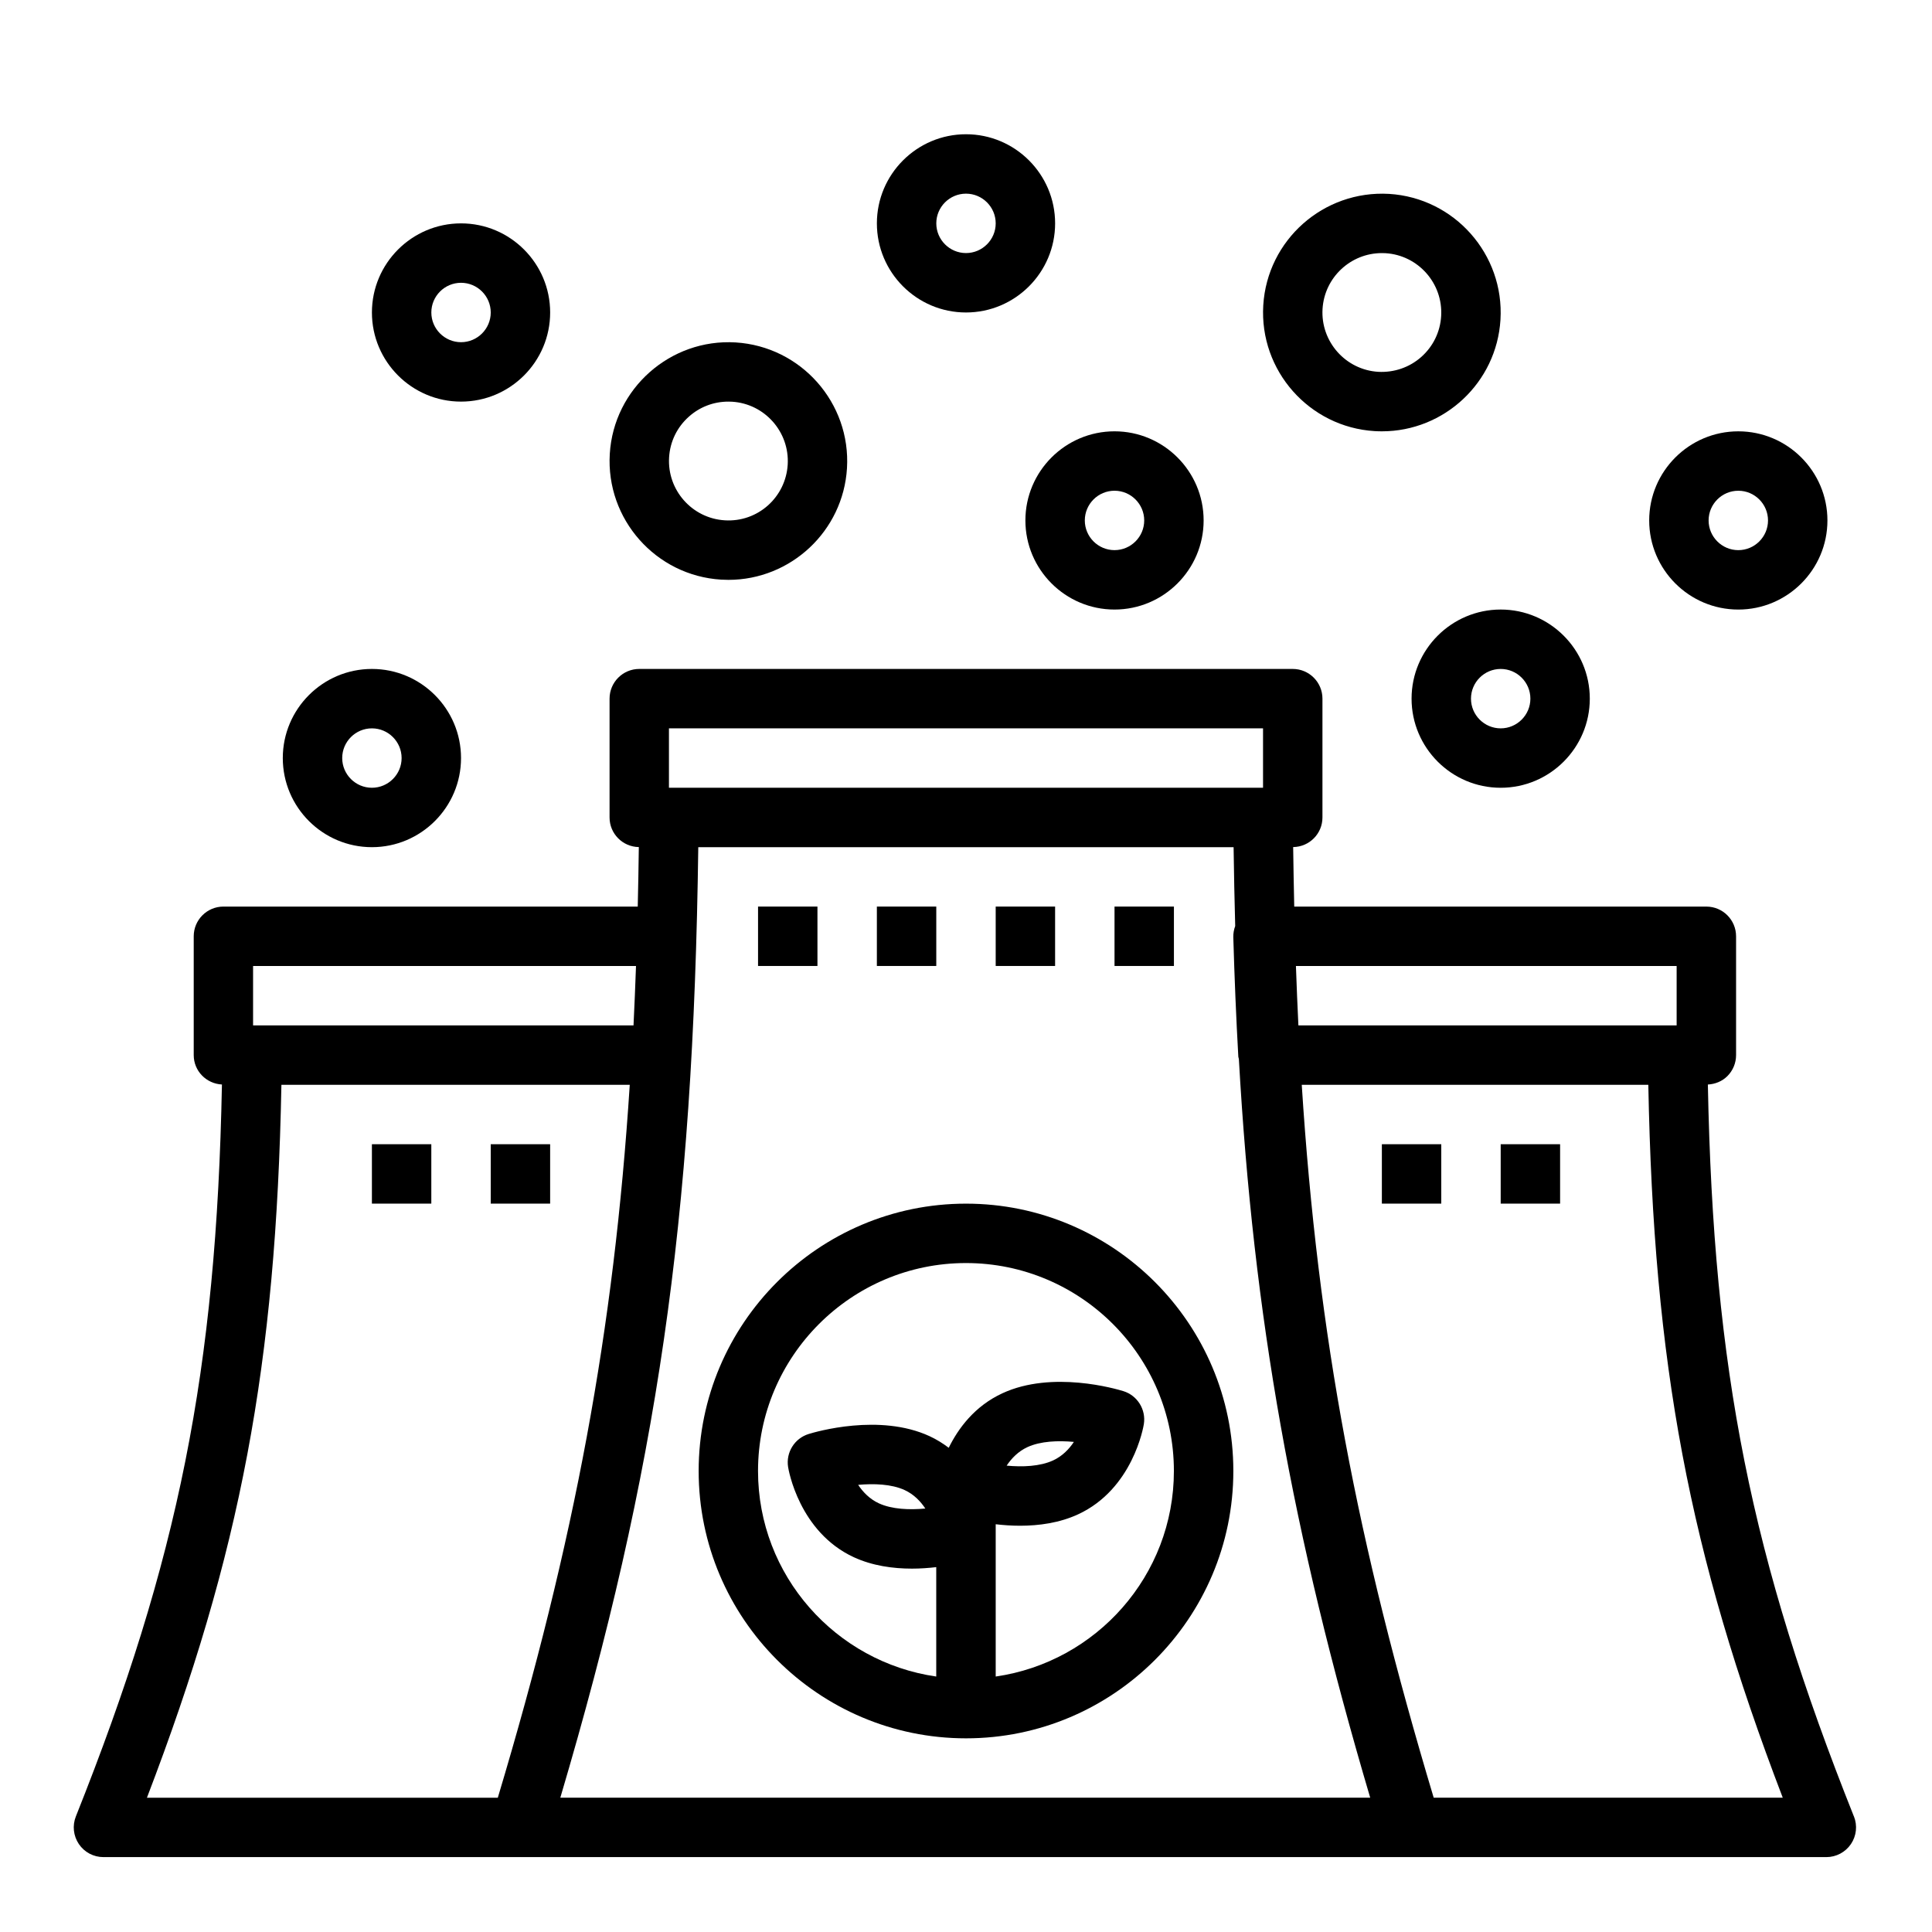
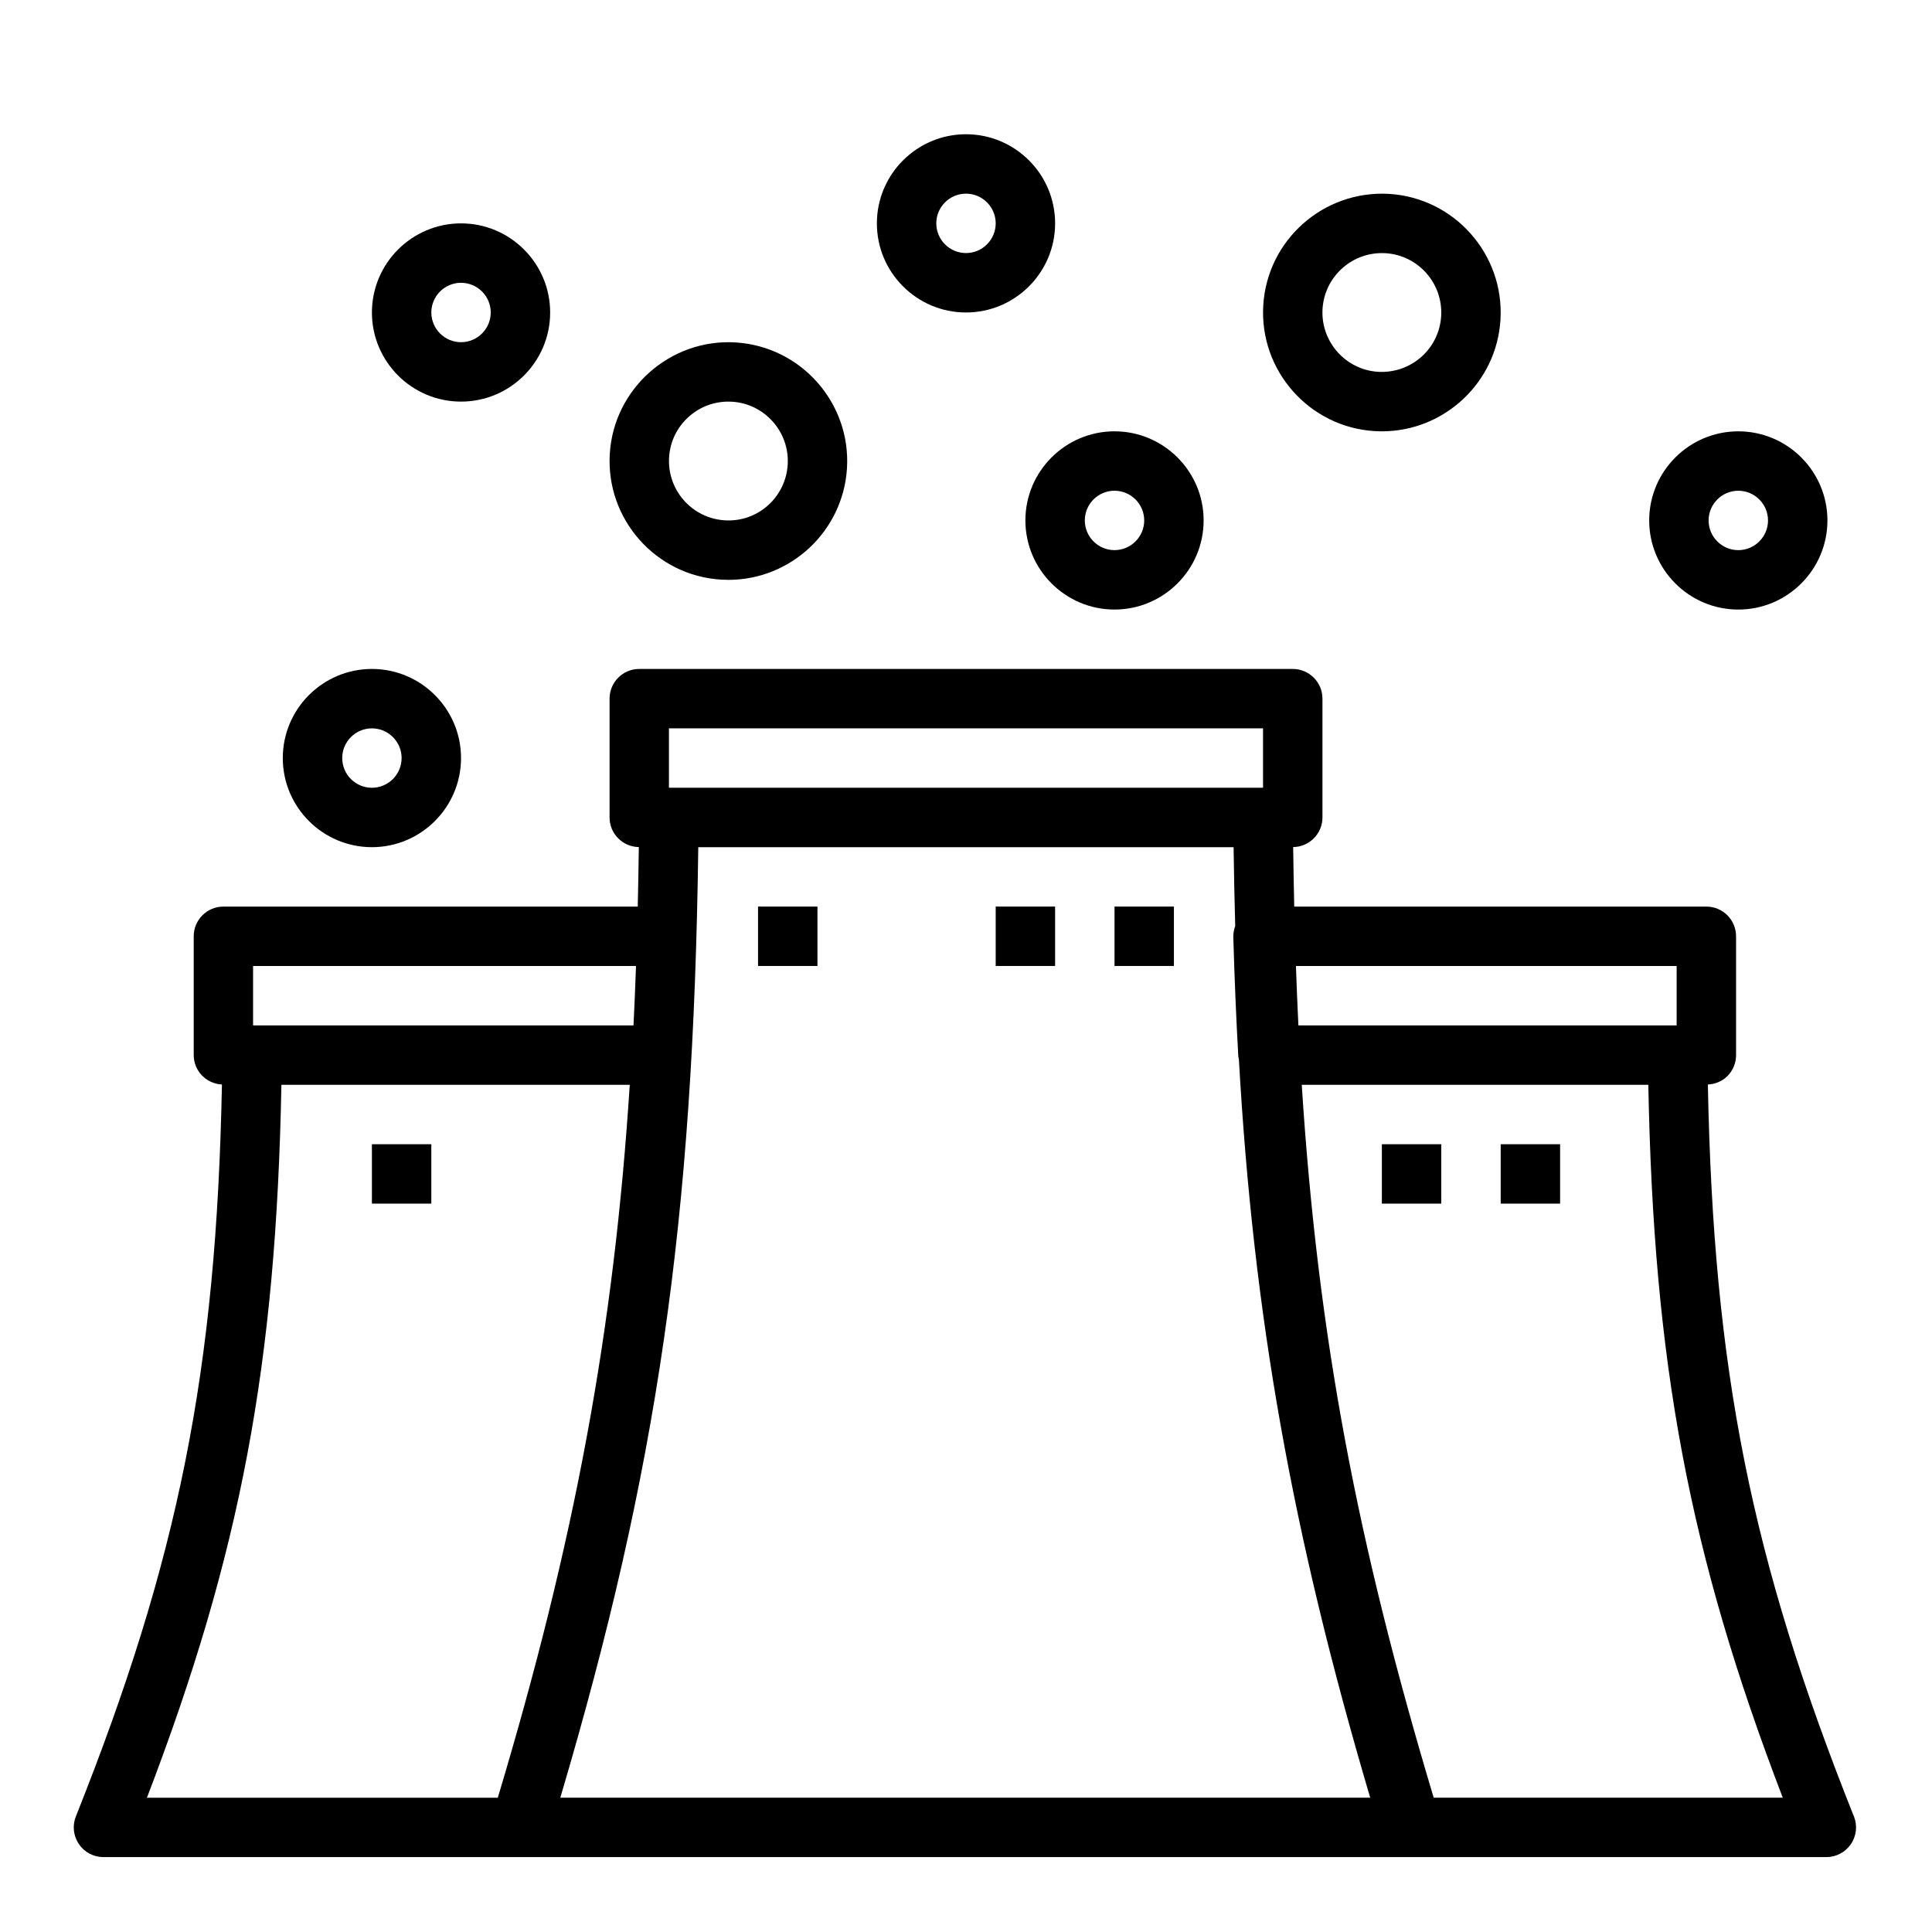
<svg xmlns="http://www.w3.org/2000/svg" fill="#000000" width="800px" height="800px" version="1.1" viewBox="144 144 512 512">
  <g>
    <path d="m635.3 625.37c-27.191-68.188-37.227-118.13-38.699-193.96 1.938-0.102 3.793-0.852 5.172-2.227 1.48-1.48 2.305-3.481 2.305-5.566v-31.488c0-4.344-3.527-7.871-7.871-7.871l-109.22-0.004c-0.117-5.148-0.211-10.43-0.285-15.77 4.301-0.062 7.762-3.539 7.762-7.848v-31.488c0-4.344-3.527-7.871-7.871-7.871h-173.18c-4.344 0-7.871 3.527-7.871 7.871v31.488c0 4.305 3.465 7.785 7.754 7.848-0.07 5.336-0.164 10.621-0.285 15.77h-109.8c-4.344 0-7.871 3.527-7.871 7.871v31.488c0 4.203 3.32 7.574 7.477 7.793-1.473 75.832-11.516 125.78-38.707 193.96-0.969 2.426-0.668 5.172 0.797 7.336 1.461 2.168 3.902 3.453 6.516 3.453h110.35c0.031 0 0.062-0.016 0.094-0.016 0.023 0 0.039 0.016 0.062 0.016h346.07c2.613 0 5.055-1.301 6.519-3.457 1.461-2.156 1.762-4.902 0.793-7.336zm-46.973-225.37v15.742h-100.24c-0.25-5.156-0.465-10.414-0.652-15.742zm-267.05-62.977h157.44v15.742h-157.44zm-110.21 62.977h101.48c-0.188 5.32-0.41 10.562-0.66 15.742h-100.82zm7.508 31.488h92.316c-4.195 65.023-14.531 120.77-34.969 188.93l-92.984-0.004c24.848-64.871 34.223-114.85 35.637-188.93zm110.48-62.977h141.86c0.094 7.148 0.242 14.074 0.426 20.898-0.34 0.938-0.527 1.93-0.504 2.945 0.316 10.863 0.754 21.41 1.332 31.699 0.008 0.203 0.117 0.371 0.141 0.566 3.856 68.203 14.121 125.83 34.809 195.79h-214.63c25.738-86.953 35.266-152.8 36.562-251.9zm194.89 251.9c-20.277-67.637-30.684-122.05-34.969-188.93h91.844c1.41 74.066 10.785 124.05 35.629 188.93z" />
-     <path d="m400 462.98c-39.062 0-70.848 31.789-70.848 70.848 0 39.062 31.789 70.848 70.848 70.848 39.062 0 70.848-31.789 70.848-70.848 0-39.062-31.789-70.848-70.848-70.848zm7.871 125.32v-40.359c2 0.234 4.164 0.395 6.445 0.395 5 0 10.453-0.738 15.391-3.023 14.508-6.707 17.312-23.191 17.422-23.891 0.621-3.863-1.699-7.606-5.441-8.762-1.898-0.582-18.828-5.551-32.047 0.574-7.375 3.41-11.707 9.336-14.219 14.445-1.512-1.148-3.188-2.203-5.078-3.078-13.227-6.117-30.164-1.156-32.047-0.574-3.738 1.156-6.062 4.894-5.441 8.762 0.109 0.699 2.914 17.184 17.414 23.891 4.945 2.281 10.398 3.023 15.398 3.023 2.281 0 4.449-0.164 6.445-0.395v28.992c-26.664-3.84-47.23-26.773-47.23-54.473 0-30.387 24.719-55.105 55.105-55.105s55.105 24.719 55.105 55.105c0.008 27.699-20.562 50.633-47.223 54.473zm2.902-55.891c1.281-1.922 3.055-3.769 5.481-4.894 3.519-1.629 8.195-1.777 12.336-1.395-1.281 1.922-3.055 3.769-5.481 4.894-3.516 1.629-8.184 1.781-12.336 1.395zm-21.551 11.367c-4.125 0.387-8.824 0.234-12.328-1.387-2.426-1.125-4.195-2.969-5.473-4.887 4.125-0.371 8.824-0.234 12.328 1.387 2.426 1.117 4.195 2.965 5.473 4.887z" />
    <path d="m344.89 384.25h15.742v15.742h-15.742z" />
-     <path d="m274.05 447.23h15.742v15.742h-15.742z" />
    <path d="m242.56 447.23h15.742v15.742h-15.742z" />
    <path d="m541.7 447.23h15.742v15.742h-15.742z" />
    <path d="m510.21 447.23h15.742v15.742h-15.742z" />
-     <path d="m376.38 384.25h15.742v15.742h-15.742z" />
    <path d="m407.87 384.25h15.742v15.742h-15.742z" />
    <path d="m439.36 384.25h15.742v15.742h-15.742z" />
    <path d="m415.74 281.92c0 13.02 10.598 23.617 23.617 23.617s23.617-10.598 23.617-23.617-10.598-23.617-23.617-23.617-23.617 10.598-23.617 23.617zm23.617-7.871c4.336 0 7.871 3.535 7.871 7.871 0 4.336-3.535 7.871-7.871 7.871s-7.871-3.535-7.871-7.871c0-4.336 3.531-7.871 7.871-7.871z" />
    <path d="m266.18 250.43c13.02 0 23.617-10.598 23.617-23.617s-10.598-23.617-23.617-23.617-23.617 10.598-23.617 23.617c0 13.023 10.594 23.617 23.617 23.617zm0-31.488c4.336 0 7.871 3.535 7.871 7.871s-3.535 7.871-7.871 7.871c-4.336 0-7.871-3.535-7.871-7.871-0.004-4.336 3.531-7.871 7.871-7.871z" />
-     <path d="m518.08 329.15c0 13.02 10.598 23.617 23.617 23.617 13.02 0 23.617-10.598 23.617-23.617 0-13.02-10.598-23.617-23.617-23.617-13.02 0.004-23.617 10.598-23.617 23.617zm23.617-7.871c4.336 0 7.871 3.535 7.871 7.871 0 4.336-3.535 7.871-7.871 7.871-4.336 0-7.871-3.535-7.871-7.871 0-4.336 3.535-7.871 7.871-7.871z" />
    <path d="m400 226.81c13.02 0 23.617-10.598 23.617-23.617 0-13.02-10.598-23.617-23.617-23.617s-23.617 10.598-23.617 23.617c0 13.023 10.594 23.617 23.617 23.617zm0-31.488c4.336 0 7.871 3.535 7.871 7.871 0 4.336-3.535 7.871-7.871 7.871s-7.871-3.535-7.871-7.871c-0.004-4.336 3.531-7.871 7.871-7.871z" />
    <path d="m242.56 368.51c13.02 0 23.617-10.598 23.617-23.617s-10.598-23.617-23.617-23.617c-13.02 0-23.617 10.598-23.617 23.617s10.598 23.617 23.617 23.617zm0-31.488c4.336 0 7.871 3.535 7.871 7.871 0 4.336-3.535 7.871-7.871 7.871-4.336 0-7.871-3.535-7.871-7.871 0-4.336 3.531-7.871 7.871-7.871z" />
    <path d="m604.67 305.54c13.02 0 23.617-10.598 23.617-23.617s-10.598-23.617-23.617-23.617-23.617 10.598-23.617 23.617 10.598 23.617 23.617 23.617zm0-31.488c4.336 0 7.871 3.535 7.871 7.871 0 4.336-3.535 7.871-7.871 7.871s-7.871-3.535-7.871-7.871c0-4.336 3.531-7.871 7.871-7.871z" />
    <path d="m508.3 258.25c0.648 0.039 1.293 0.055 1.93 0.055 16.5 0 30.402-12.902 31.41-29.582 1.047-17.328-12.195-32.281-29.52-33.34-17.359-1.008-32.281 12.195-33.34 29.52-1.055 17.336 12.195 32.293 29.52 33.348zm1.898-47.176c0.324 0 0.637 0.008 0.961 0.023 8.668 0.527 15.289 8.004 14.762 16.672-0.25 4.195-2.133 8.047-5.273 10.832-3.148 2.785-7.203 4.156-11.391 3.938-8.668-0.527-15.289-8.004-14.77-16.672 0.512-8.348 7.461-14.793 15.711-14.793z" />
    <path d="m335.12 297.61c0.645 0.039 1.285 0.059 1.922 0.059 16.5 0 30.402-12.895 31.418-29.582 1.047-17.328-12.195-32.281-29.527-33.34-17.27-1.039-32.281 12.203-33.332 29.52-1.055 17.332 12.191 32.289 29.52 33.344zm-8.531-43.215c2.894-2.574 6.562-3.961 10.414-3.961 0.324 0 0.645 0.008 0.977 0.023 8.668 0.527 15.289 8.004 14.77 16.672-0.527 8.668-7.949 15.312-16.672 14.762-8.668-0.527-15.289-8.004-14.762-16.672 0.25-4.188 2.121-8.039 5.273-10.824z" />
  </g>
</svg>